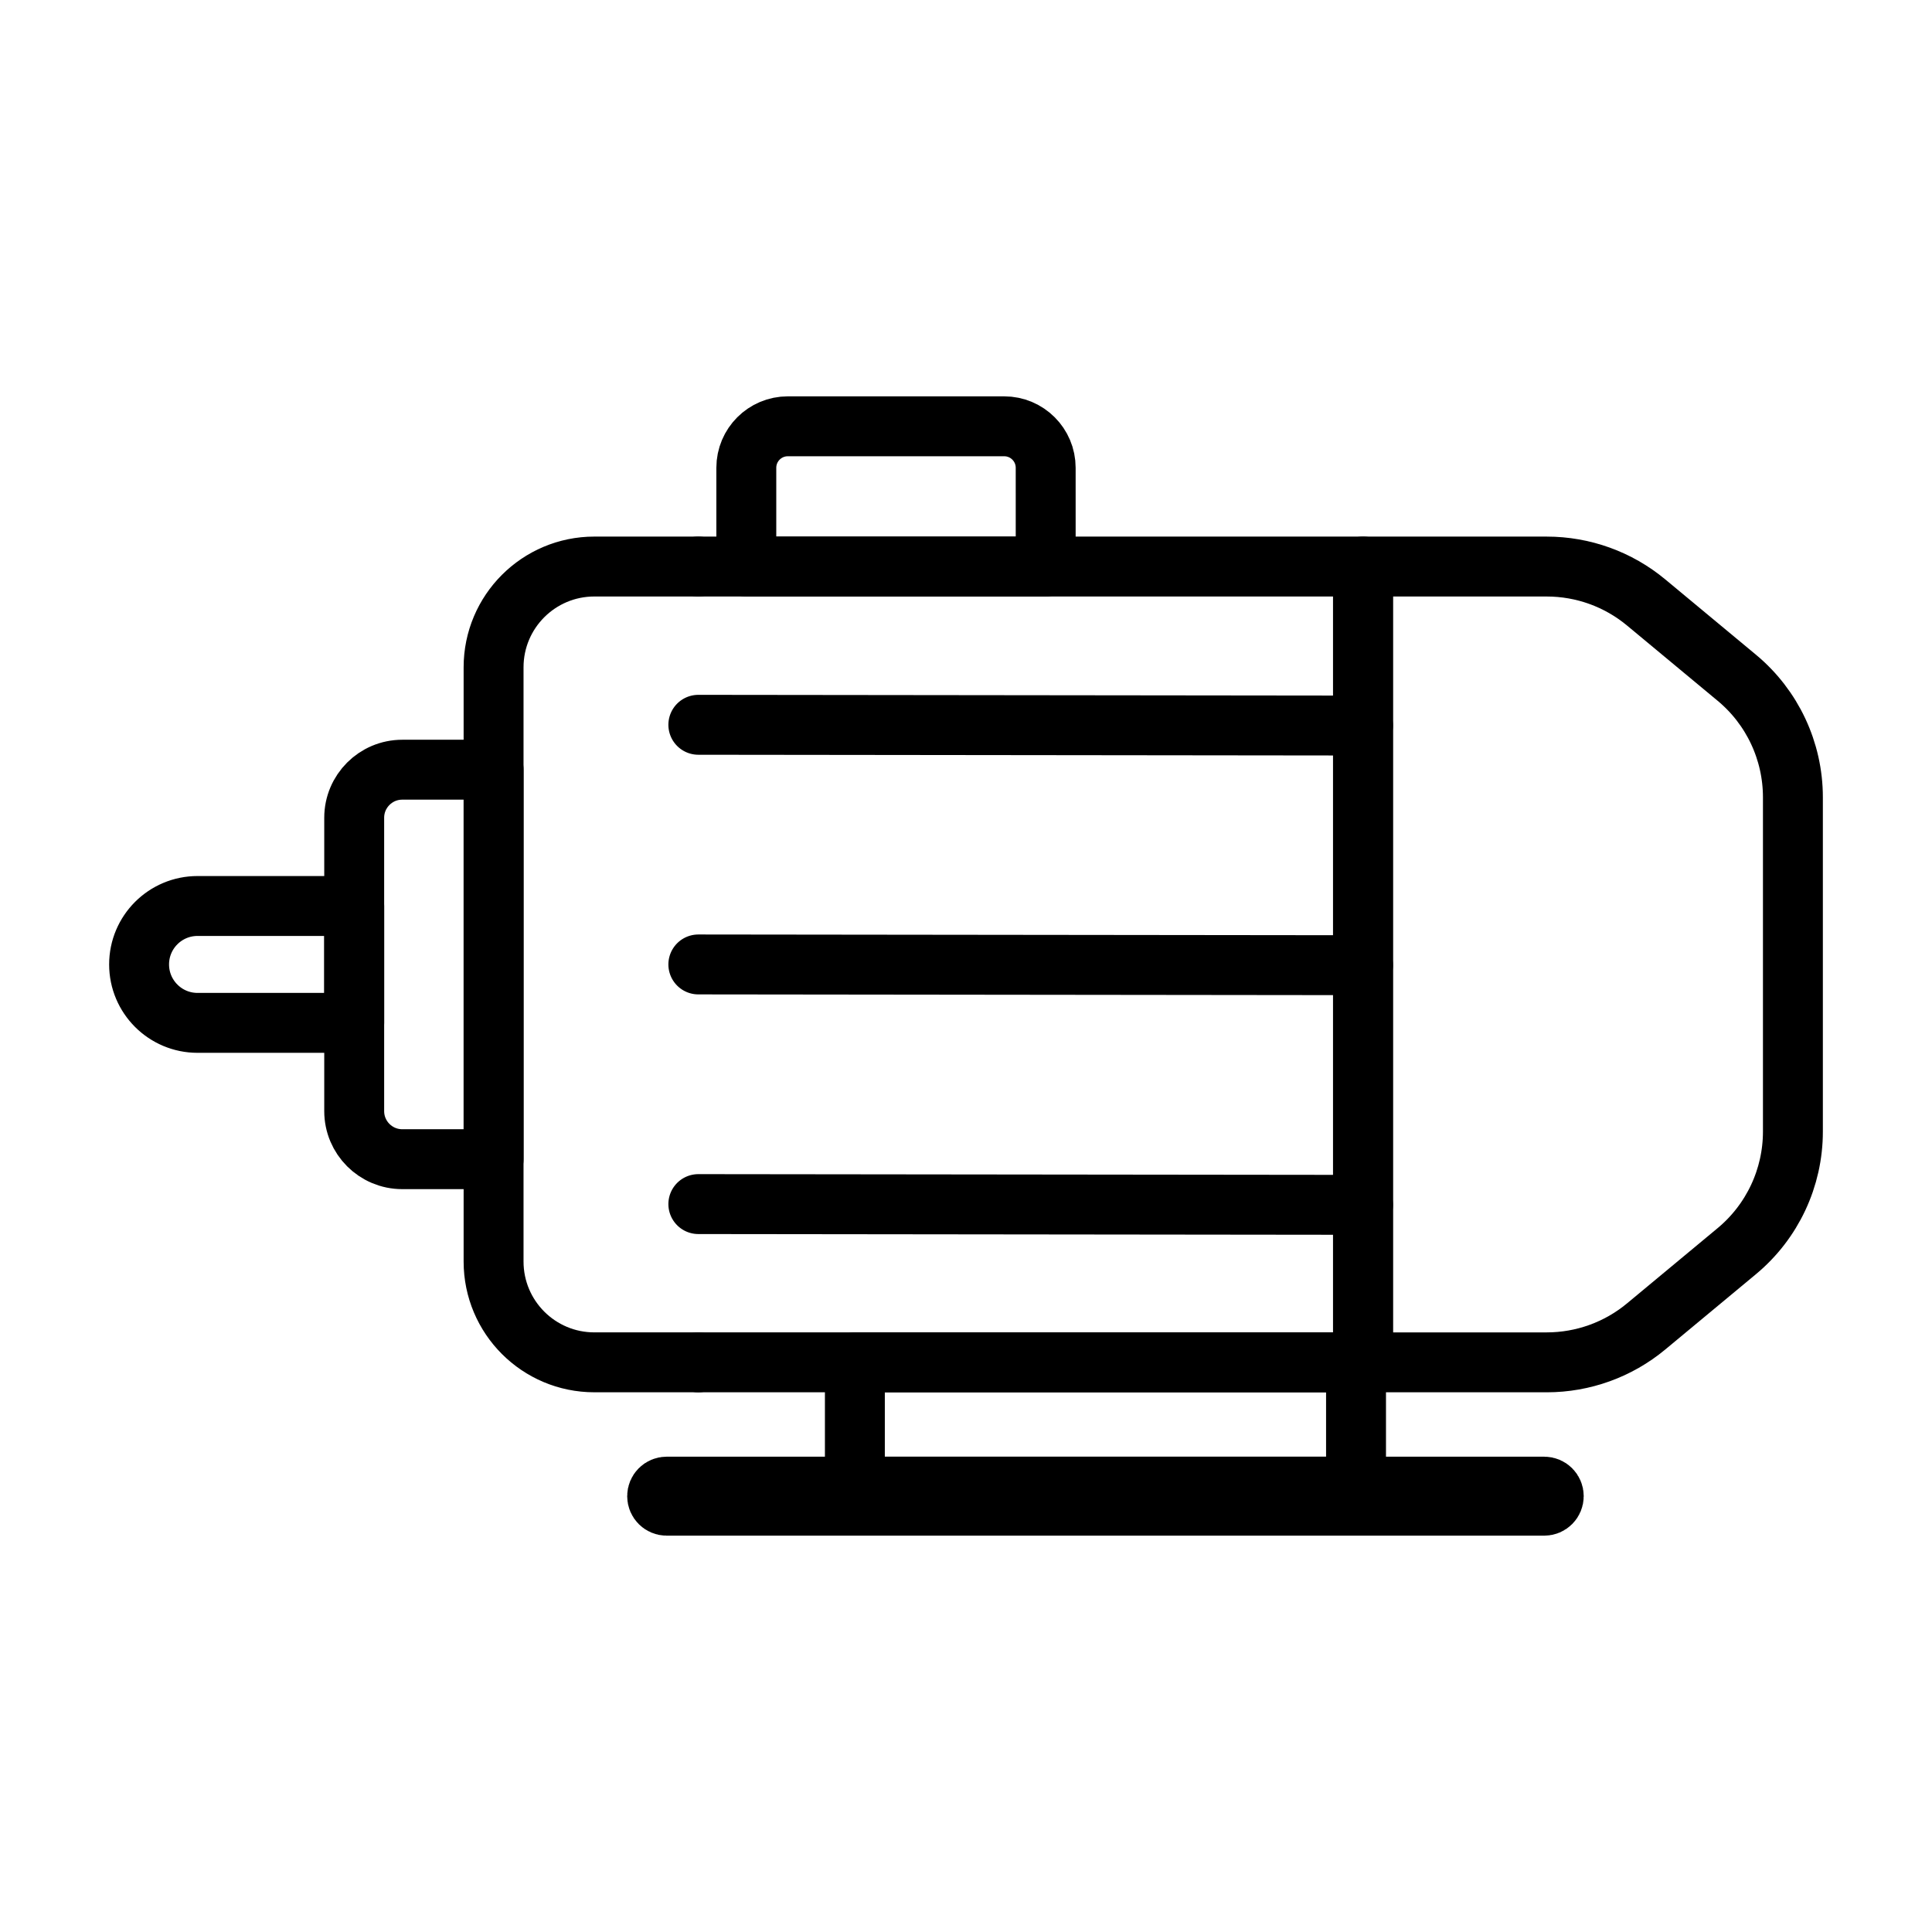
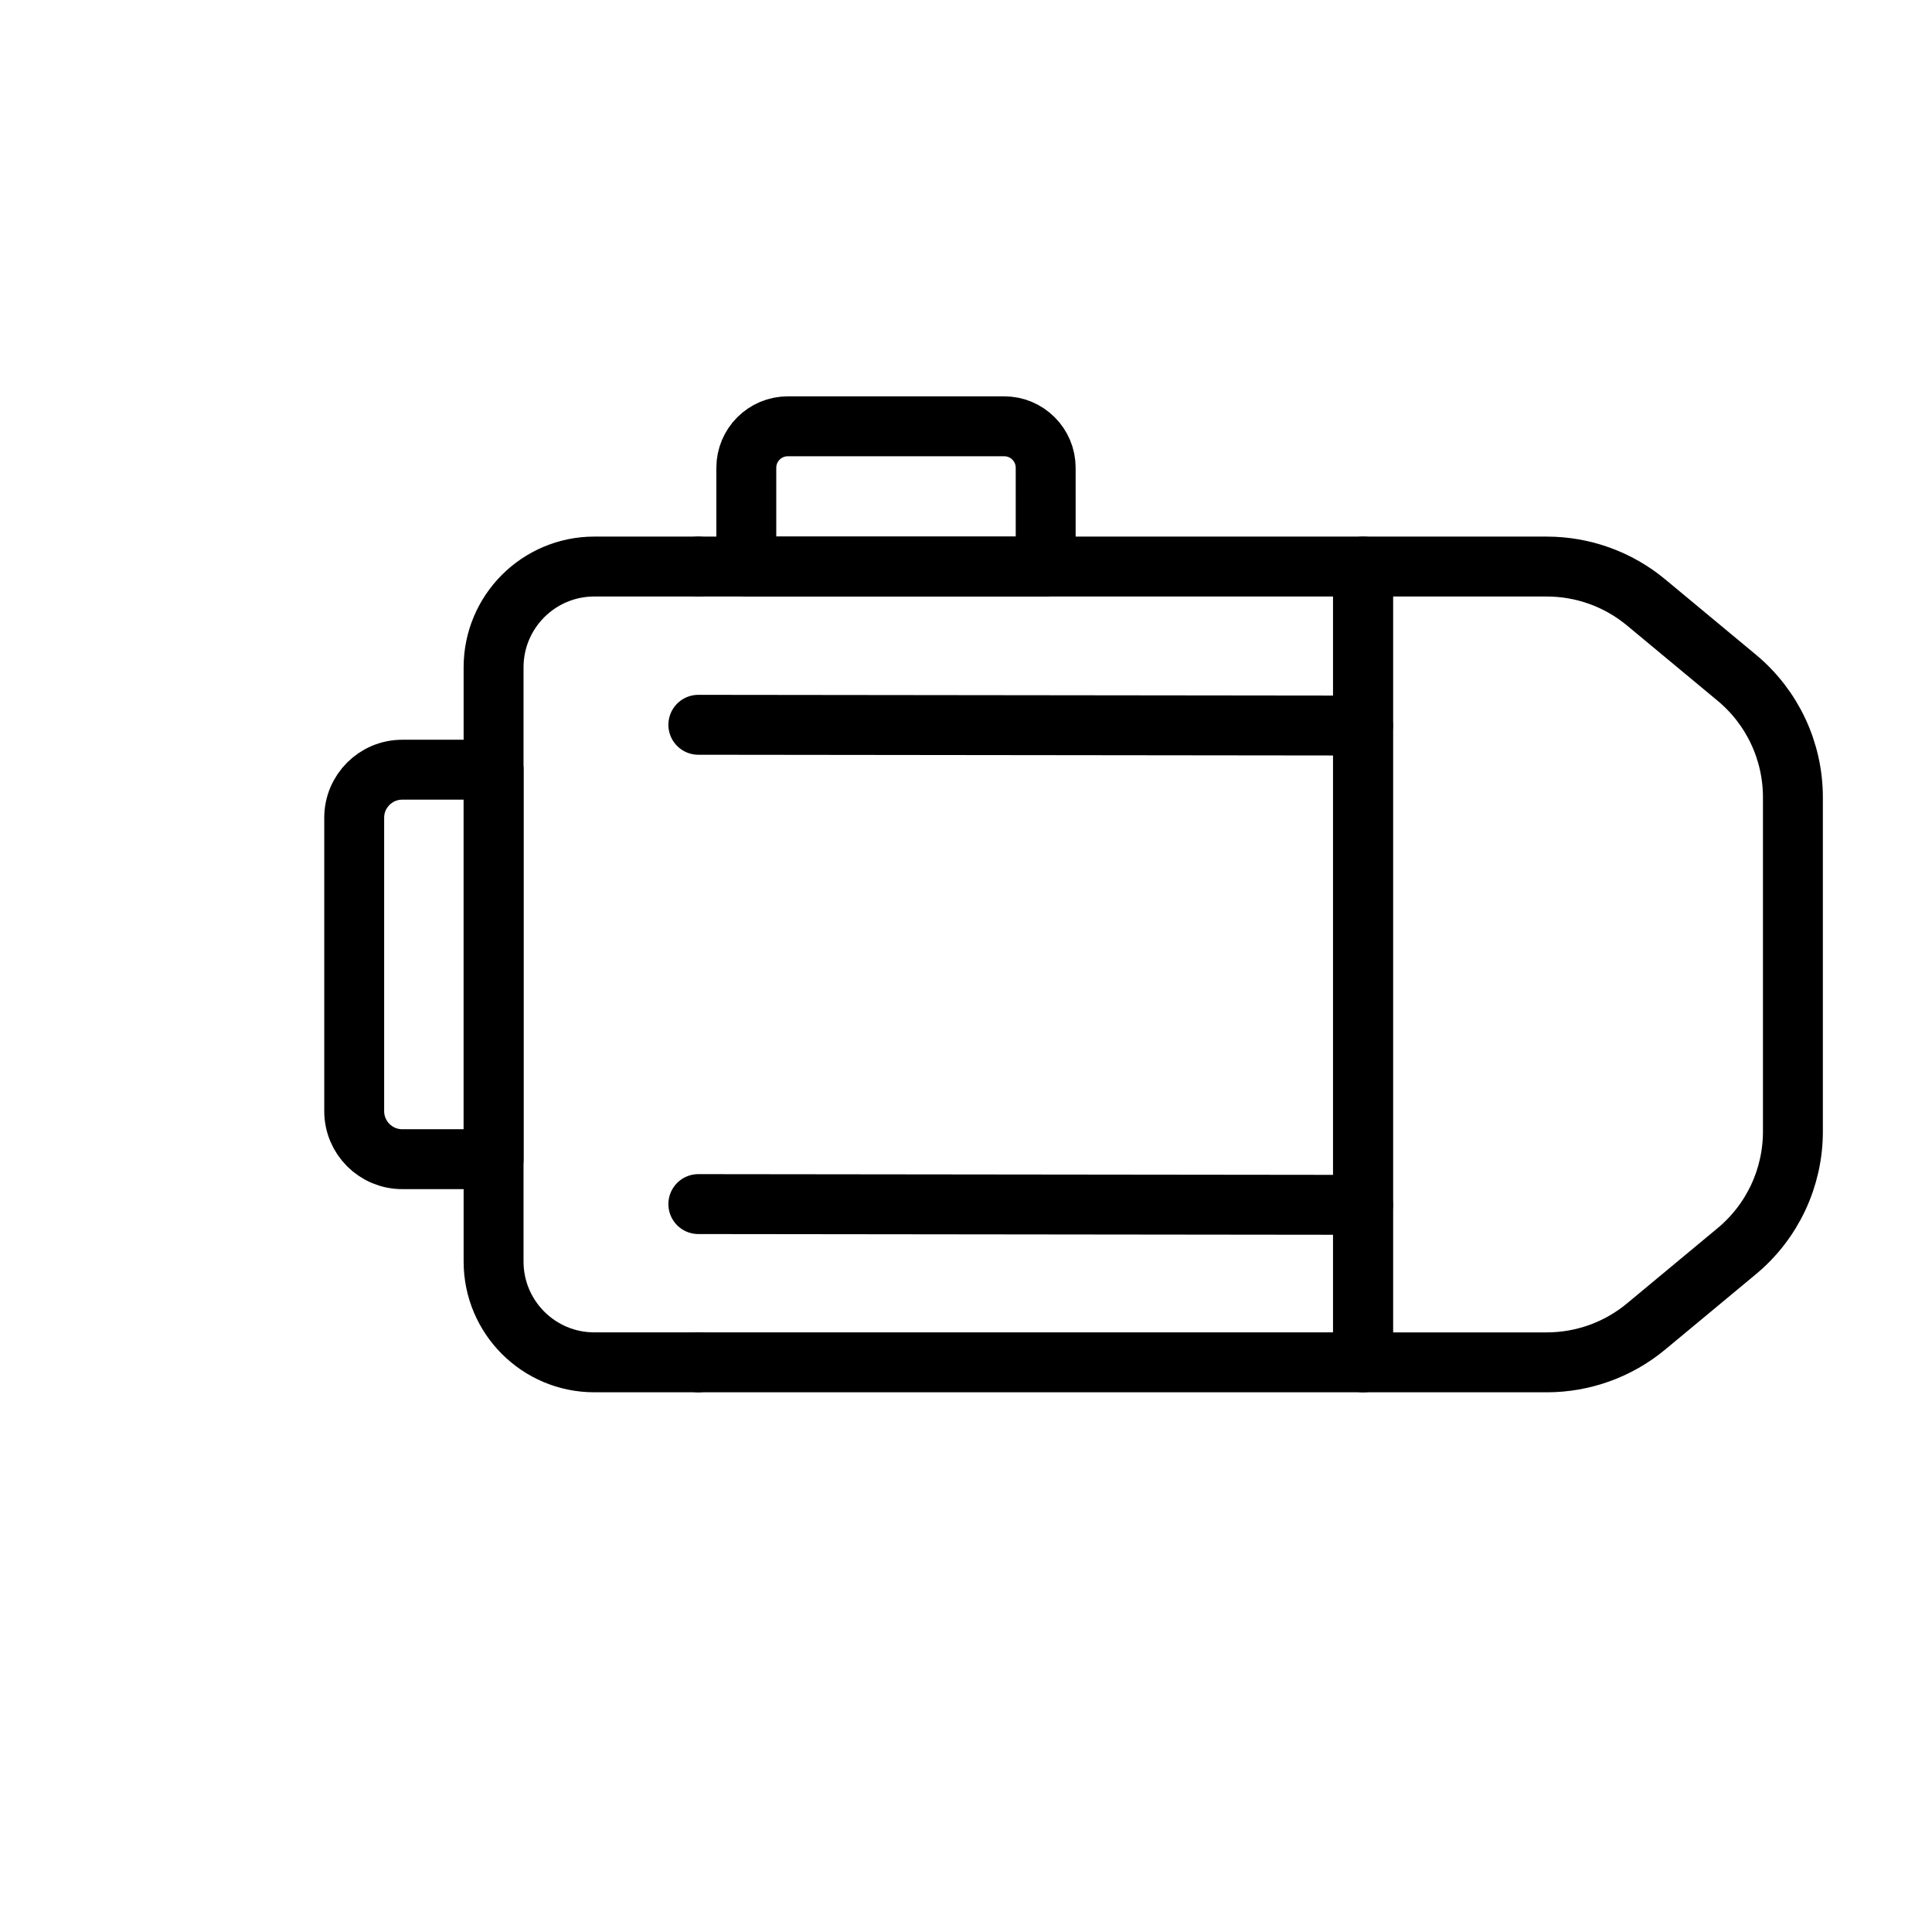
<svg xmlns="http://www.w3.org/2000/svg" version="1.1" id="Layer_1" x="0px" y="0px" viewBox="0 0 161.236 161.236" enable-background="new 0 0 161.236 161.236" xml:space="preserve">
  <g>
    <g>
-       <path fill="none" stroke="#000000" stroke-width="5" stroke-linecap="round" stroke-linejoin="round" stroke-miterlimit="10" d="    M29.56,85.364H16.485c-2.693,0-4.877-2.183-4.877-4.877l0,0c0-2.693,2.183-4.877,4.877-4.877H29.56V85.364z" />
      <path fill="none" stroke="#000000" stroke-width="5" stroke-linecap="round" stroke-linejoin="round" stroke-miterlimit="10" d="    M41.193,96.74h-7.622c-2.215,0-4.011-1.796-4.011-4.011V68.247c0-2.215,1.796-4.011,4.011-4.011h7.622V96.74z" />
      <path fill="none" stroke="#000000" stroke-width="5" stroke-linecap="round" stroke-linejoin="round" stroke-miterlimit="10" d="    M58.28,47.281h-8.678c-4.645,0-8.41,3.765-8.41,8.41v49.593c0,4.645,3.765,8.41,8.41,8.41h8.678" />
      <path fill="none" stroke="#000000" stroke-width="5" stroke-linecap="round" stroke-linejoin="round" stroke-miterlimit="10" d="    M58.28,80.488" />
      <polyline fill="none" stroke="#000000" stroke-width="5" stroke-linecap="round" stroke-linejoin="round" stroke-miterlimit="10" points="    58.28,47.281 113.75,47.281 113.75,113.694 58.28,113.694   " />
      <path fill="none" stroke="#000000" stroke-width="5" stroke-linecap="round" stroke-linejoin="round" stroke-miterlimit="10" d="    M144.944,56.561l-7.568-6.286c-2.329-1.934-5.261-2.993-8.289-2.993H113.75v66.413h15.337c3.028,0,5.96-1.059,8.289-2.993    l7.568-6.286c2.967-2.465,4.684-6.122,4.684-9.979V66.541C149.628,62.683,147.912,59.025,144.944,56.561z" />
      <path fill="none" stroke="#000000" stroke-width="5" stroke-linecap="round" stroke-linejoin="round" stroke-miterlimit="10" d="    M87.269,47.281H62.284V39.04c0-1.913,1.551-3.463,3.463-3.463h18.058c1.913,0,3.463,1.551,3.463,3.463L87.269,47.281    C87.268,47.281,87.269,47.281,87.269,47.281z" />
-       <rect x="71.344" y="113.694" fill="none" stroke="#000000" stroke-width="5" stroke-linecap="round" stroke-linejoin="round" stroke-miterlimit="10" width="41.824" height="10.373" />
-       <path fill="none" stroke="#000000" stroke-width="5" stroke-linecap="round" stroke-linejoin="round" stroke-miterlimit="10" d="    M128.874,125.66H55.638c-0.44,0-0.796-0.356-0.796-0.796l0,0c0-0.44,0.356-0.796,0.796-0.796h73.236    c0.44,0,0.796,0.356,0.796,0.796l0,0C129.67,125.304,129.314,125.66,128.874,125.66z" />
-       <line fill="none" stroke="#000000" stroke-width="5" stroke-linecap="round" stroke-linejoin="round" stroke-miterlimit="10" x1="113.75" y1="80.551" x2="58.28" y2="80.488" />
      <line fill="none" stroke="#000000" stroke-width="5" stroke-linecap="round" stroke-linejoin="round" stroke-miterlimit="10" x1="113.75" y1="60.551" x2="58.28" y2="60.488" />
      <line fill="none" stroke="#000000" stroke-width="5" stroke-linecap="round" stroke-linejoin="round" stroke-miterlimit="10" x1="113.75" y1="100.551" x2="58.28" y2="100.488" />
    </g>
  </g>
</svg>